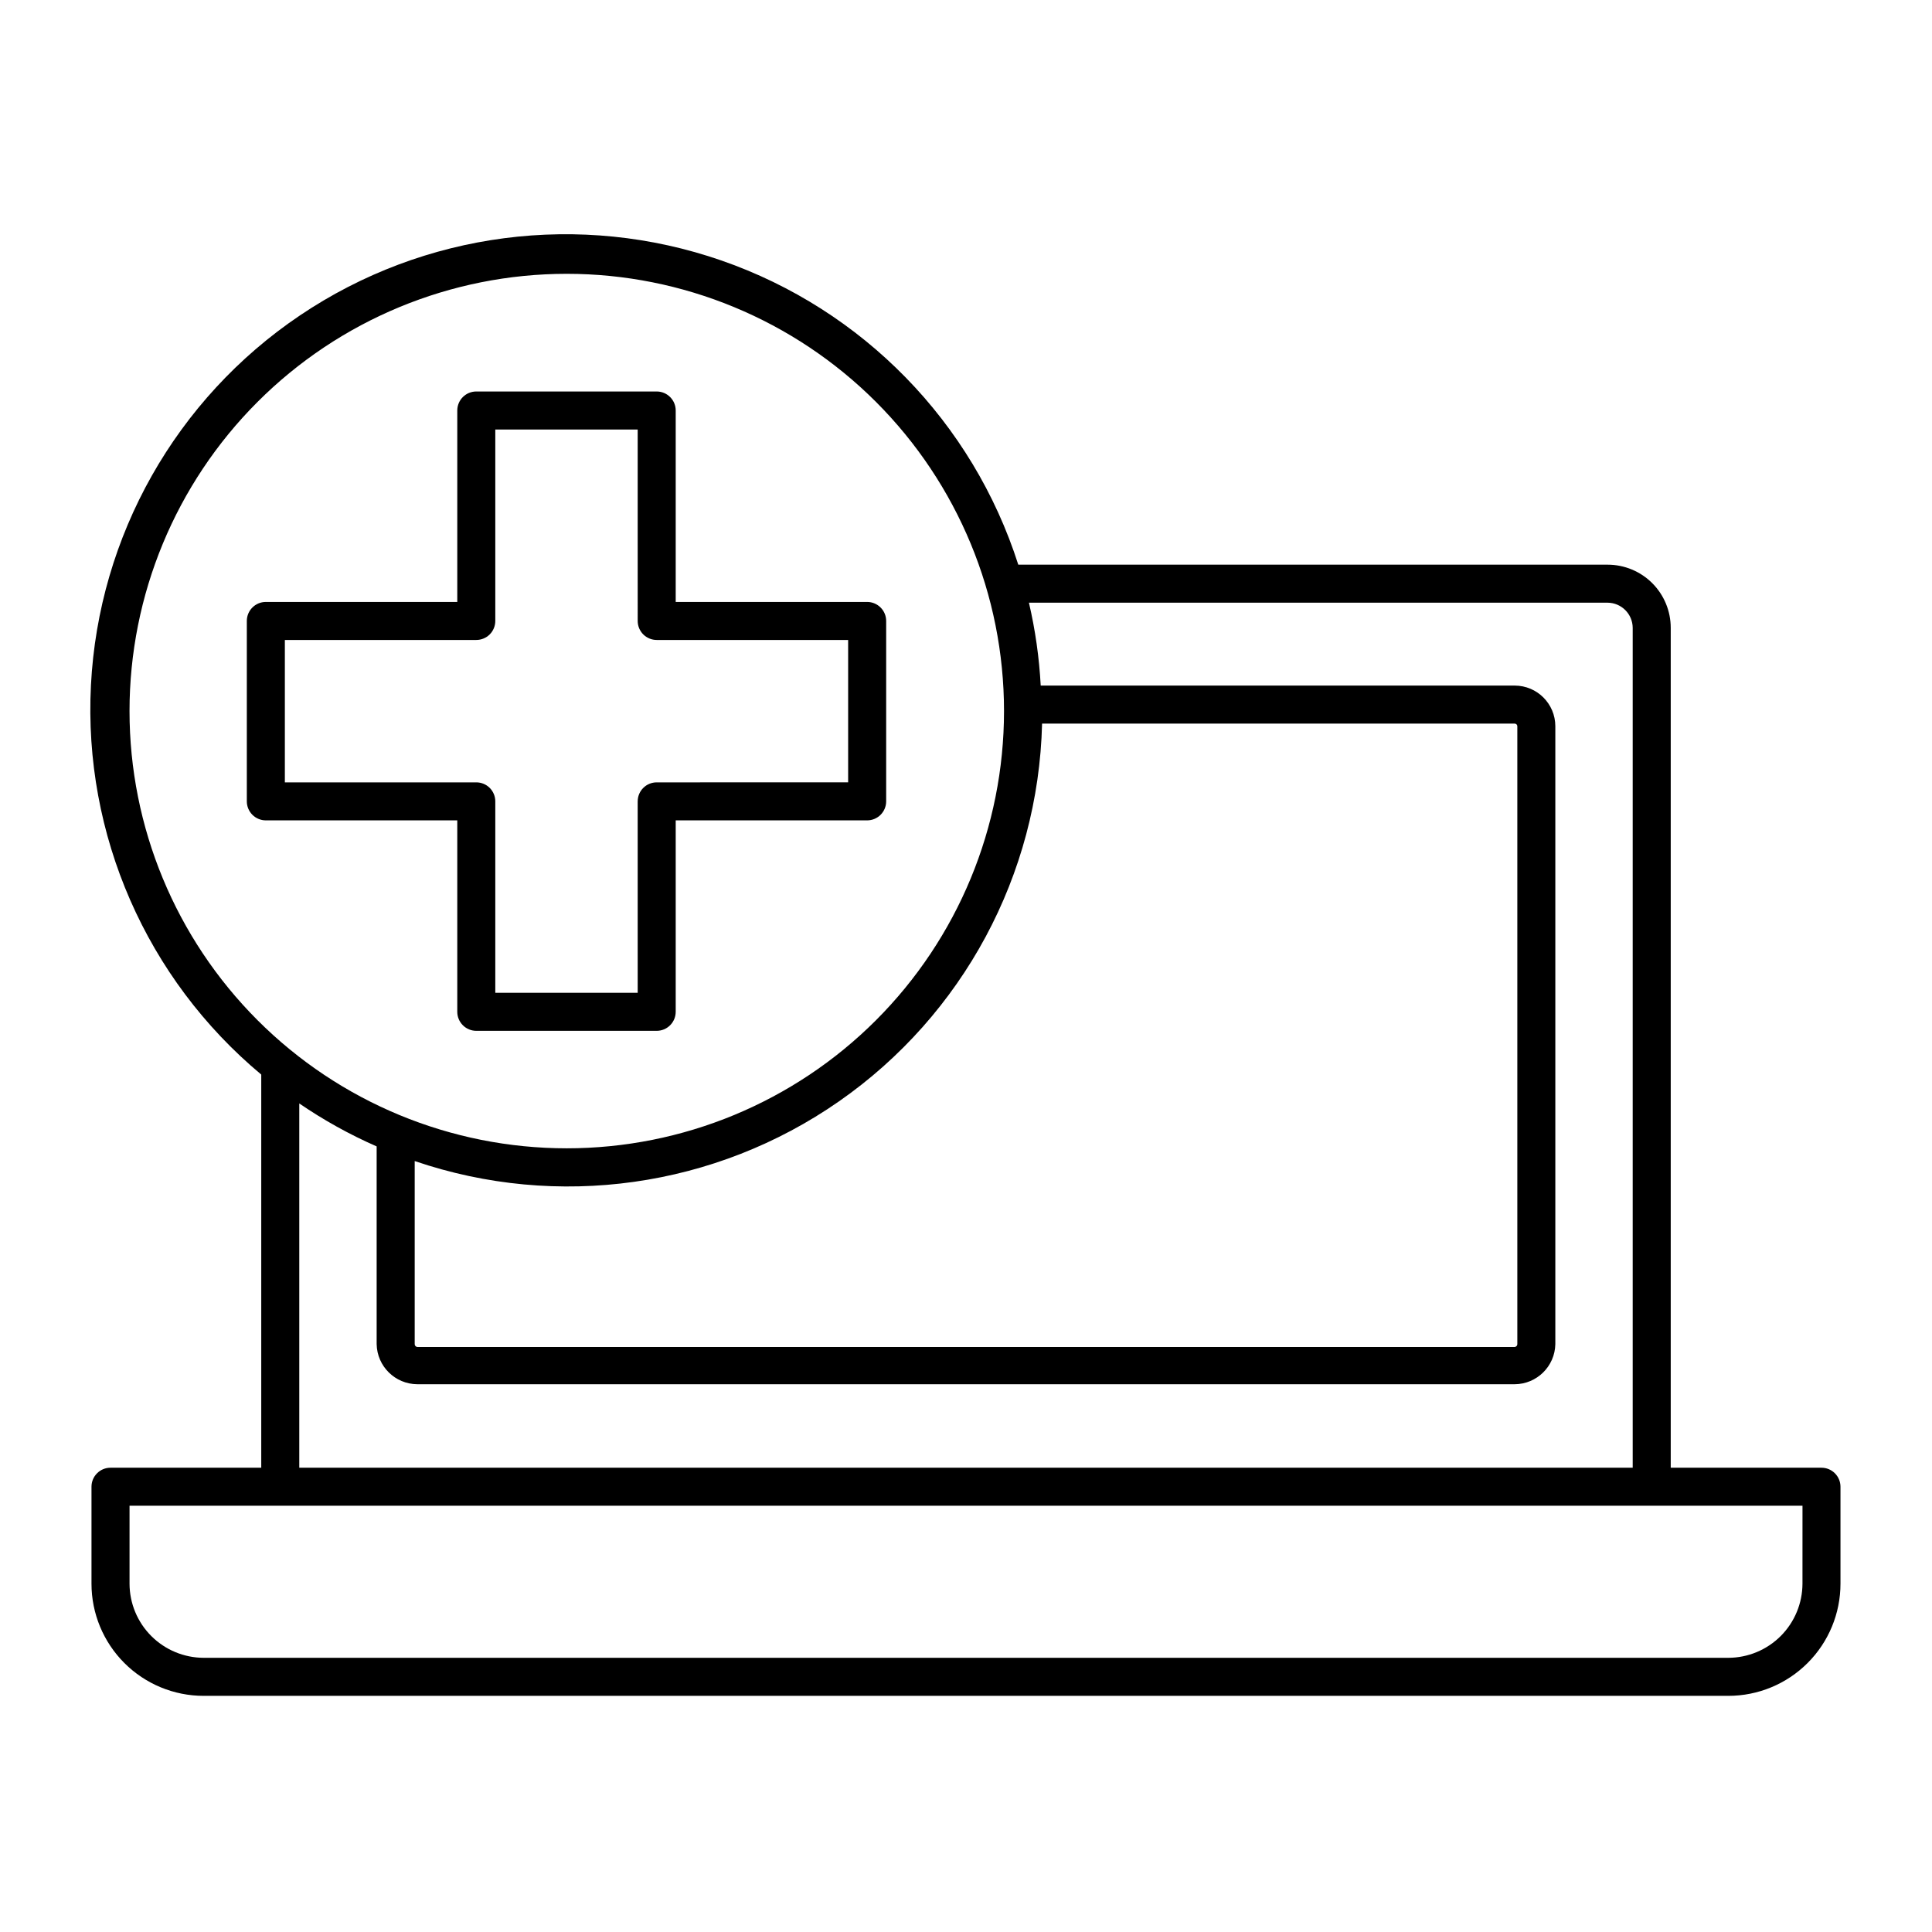
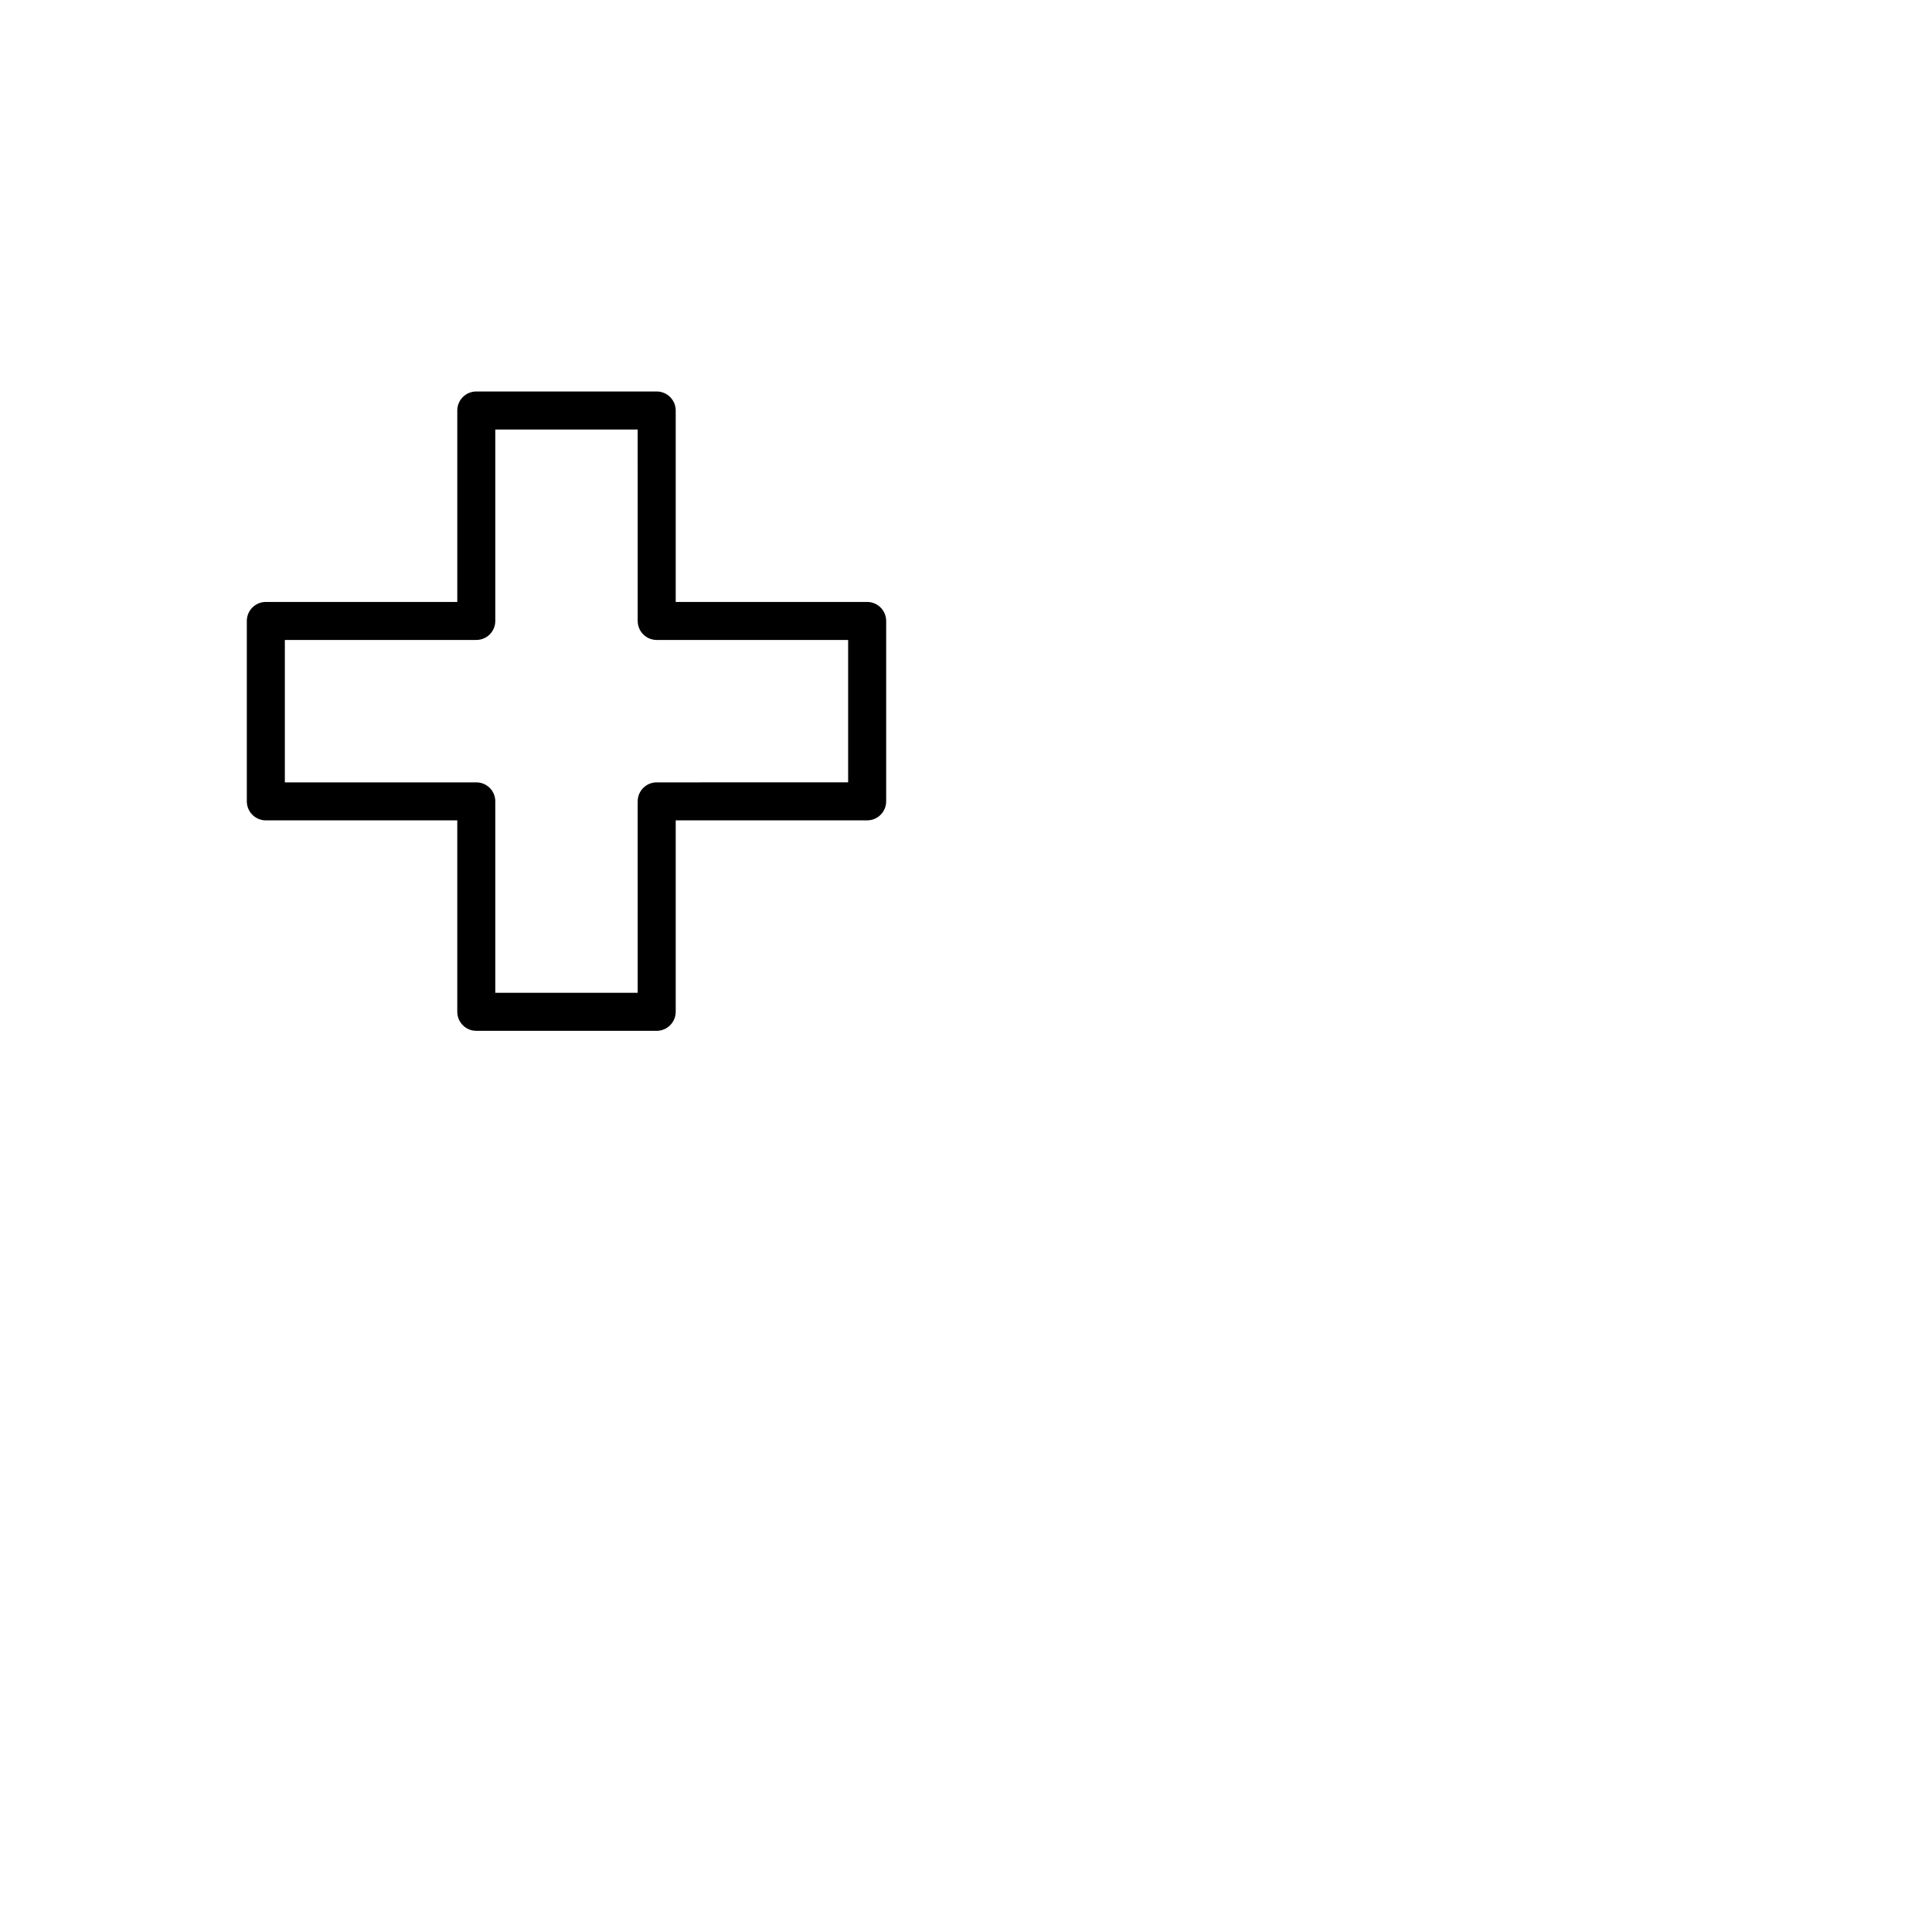
<svg xmlns="http://www.w3.org/2000/svg" fill="#000000" width="800px" height="800px" version="1.1" viewBox="144 144 512 512">
  <g>
-     <path d="m626.71 532.95h-39.949v-222.58c0-4.438-1.762-8.691-4.898-11.828s-7.394-4.898-11.828-4.898h-156.18c-12.074-37.746-41.211-67.605-78.645-80.602-37.438-13-78.809-7.621-111.68 14.516-32.871 22.137-53.402 58.453-55.43 98.031-2.023 39.578 14.695 77.801 45.133 103.18v104.19h-39.949c-2.785 0-5.039 2.258-5.039 5.039v25.695c0 7.883 3.133 15.441 8.707 21.016s13.133 8.707 21.02 8.707h404.05c7.883 0 15.441-3.133 21.016-8.707 5.578-5.574 8.707-13.133 8.707-21.016v-25.695c0-1.336-0.531-2.617-1.477-3.562-0.941-0.945-2.223-1.477-3.562-1.477zm-56.676-229.23c3.66 0.027 6.621 2.992 6.648 6.652v222.58h-353.37v-96.527c6.465 4.426 13.328 8.238 20.504 11.383v52.398c0.109 5.883 4.898 10.602 10.781 10.629h290.8c5.883-0.027 10.672-4.746 10.781-10.629v-163.74c0-5.957-4.828-10.781-10.781-10.781h-125.6c-0.391-7.402-1.438-14.75-3.121-21.969zm-149.88 32.043h125.25c0.391 0 0.703 0.316 0.703 0.707v163.74c0.004 0.398-0.305 0.727-0.703 0.754h-290.8c-0.395-0.027-0.703-0.355-0.703-0.754v-48.52c37.875 12.926 79.637 7.043 112.47-15.84 32.832-22.883 52.805-60.027 53.789-100.04zm-241.83-3.324c0-30.73 12.207-60.207 33.938-81.938s51.203-33.938 81.938-33.938c30.73 0 60.207 12.207 81.938 33.938s33.938 51.207 33.938 81.938c0 30.734-12.207 60.207-33.938 81.938s-51.207 33.938-81.938 33.938c-30.734 0-60.207-12.207-81.938-33.938s-33.938-51.203-33.938-81.938zm443.35 231.25c-0.016 5.207-2.09 10.195-5.769 13.879-3.684 3.68-8.672 5.754-13.879 5.769h-404.05c-5.207-0.016-10.199-2.09-13.879-5.769-3.684-3.684-5.758-8.672-5.769-13.879v-20.656h443.35z" />
    <path d="m323.07 412.14v-50.734h50.734c1.336 0 2.617-0.531 3.562-1.477 0.945-0.945 1.477-2.227 1.477-3.562v-47.809c0-1.336-0.531-2.621-1.477-3.562-0.945-0.945-2.227-1.477-3.562-1.477h-50.734v-50.734c0-1.336-0.531-2.617-1.477-3.562-0.945-0.945-2.227-1.477-3.562-1.477h-47.809c-2.785 0-5.039 2.258-5.039 5.039v50.734h-50.734c-2.781 0-5.039 2.254-5.039 5.039v47.812-0.004c0 1.336 0.531 2.617 1.477 3.562 0.945 0.945 2.227 1.477 3.562 1.477h50.734v50.734c0 1.336 0.531 2.617 1.477 3.562 0.941 0.945 2.227 1.477 3.562 1.477h47.812-0.004c1.336 0 2.617-0.531 3.562-1.477 0.945-0.945 1.477-2.227 1.477-3.562zm-10.078-55.773 0.004 50.734h-37.738v-50.734c0-1.336-0.531-2.617-1.473-3.562-0.945-0.945-2.227-1.473-3.562-1.473h-50.734v-37.738h50.734c1.336 0 2.617-0.531 3.562-1.473 0.941-0.945 1.473-2.227 1.473-3.562v-50.734h37.734l0.004 50.734c0 1.336 0.527 2.617 1.473 3.562 0.945 0.941 2.227 1.473 3.562 1.473h50.734v37.734l-50.734 0.004c-2.781 0-5.035 2.254-5.035 5.035z" />
  </g>
</svg>